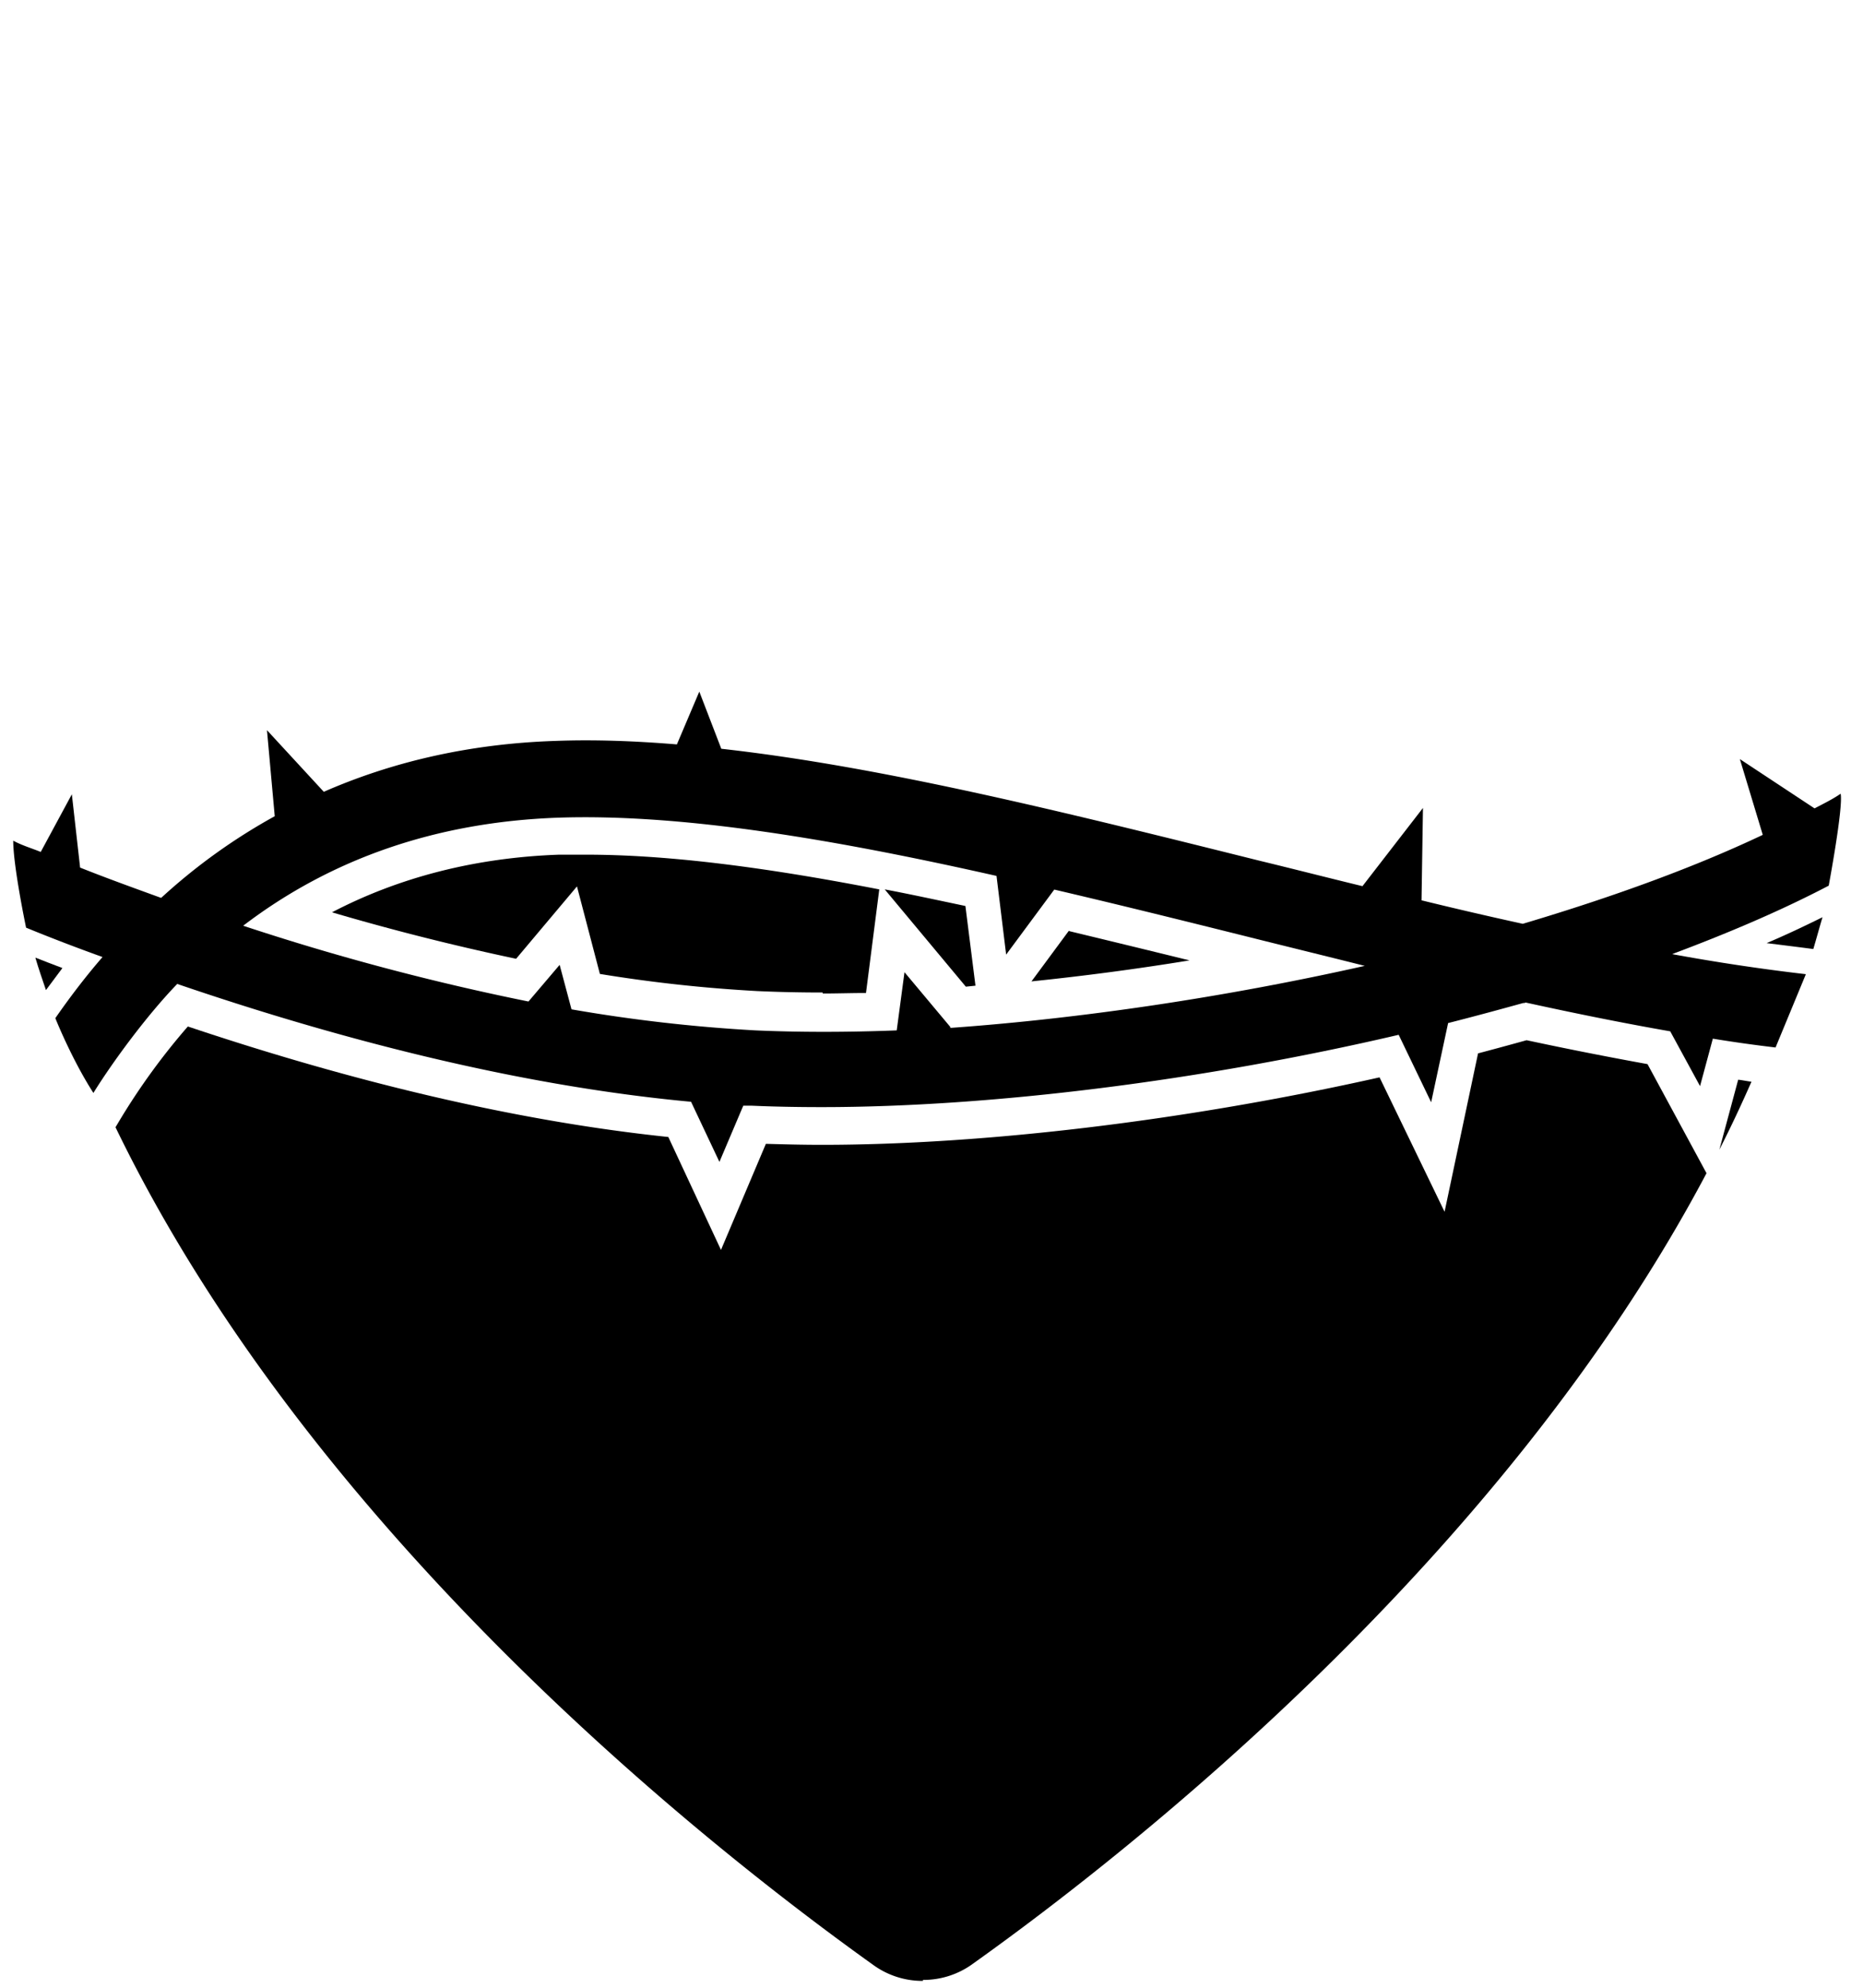
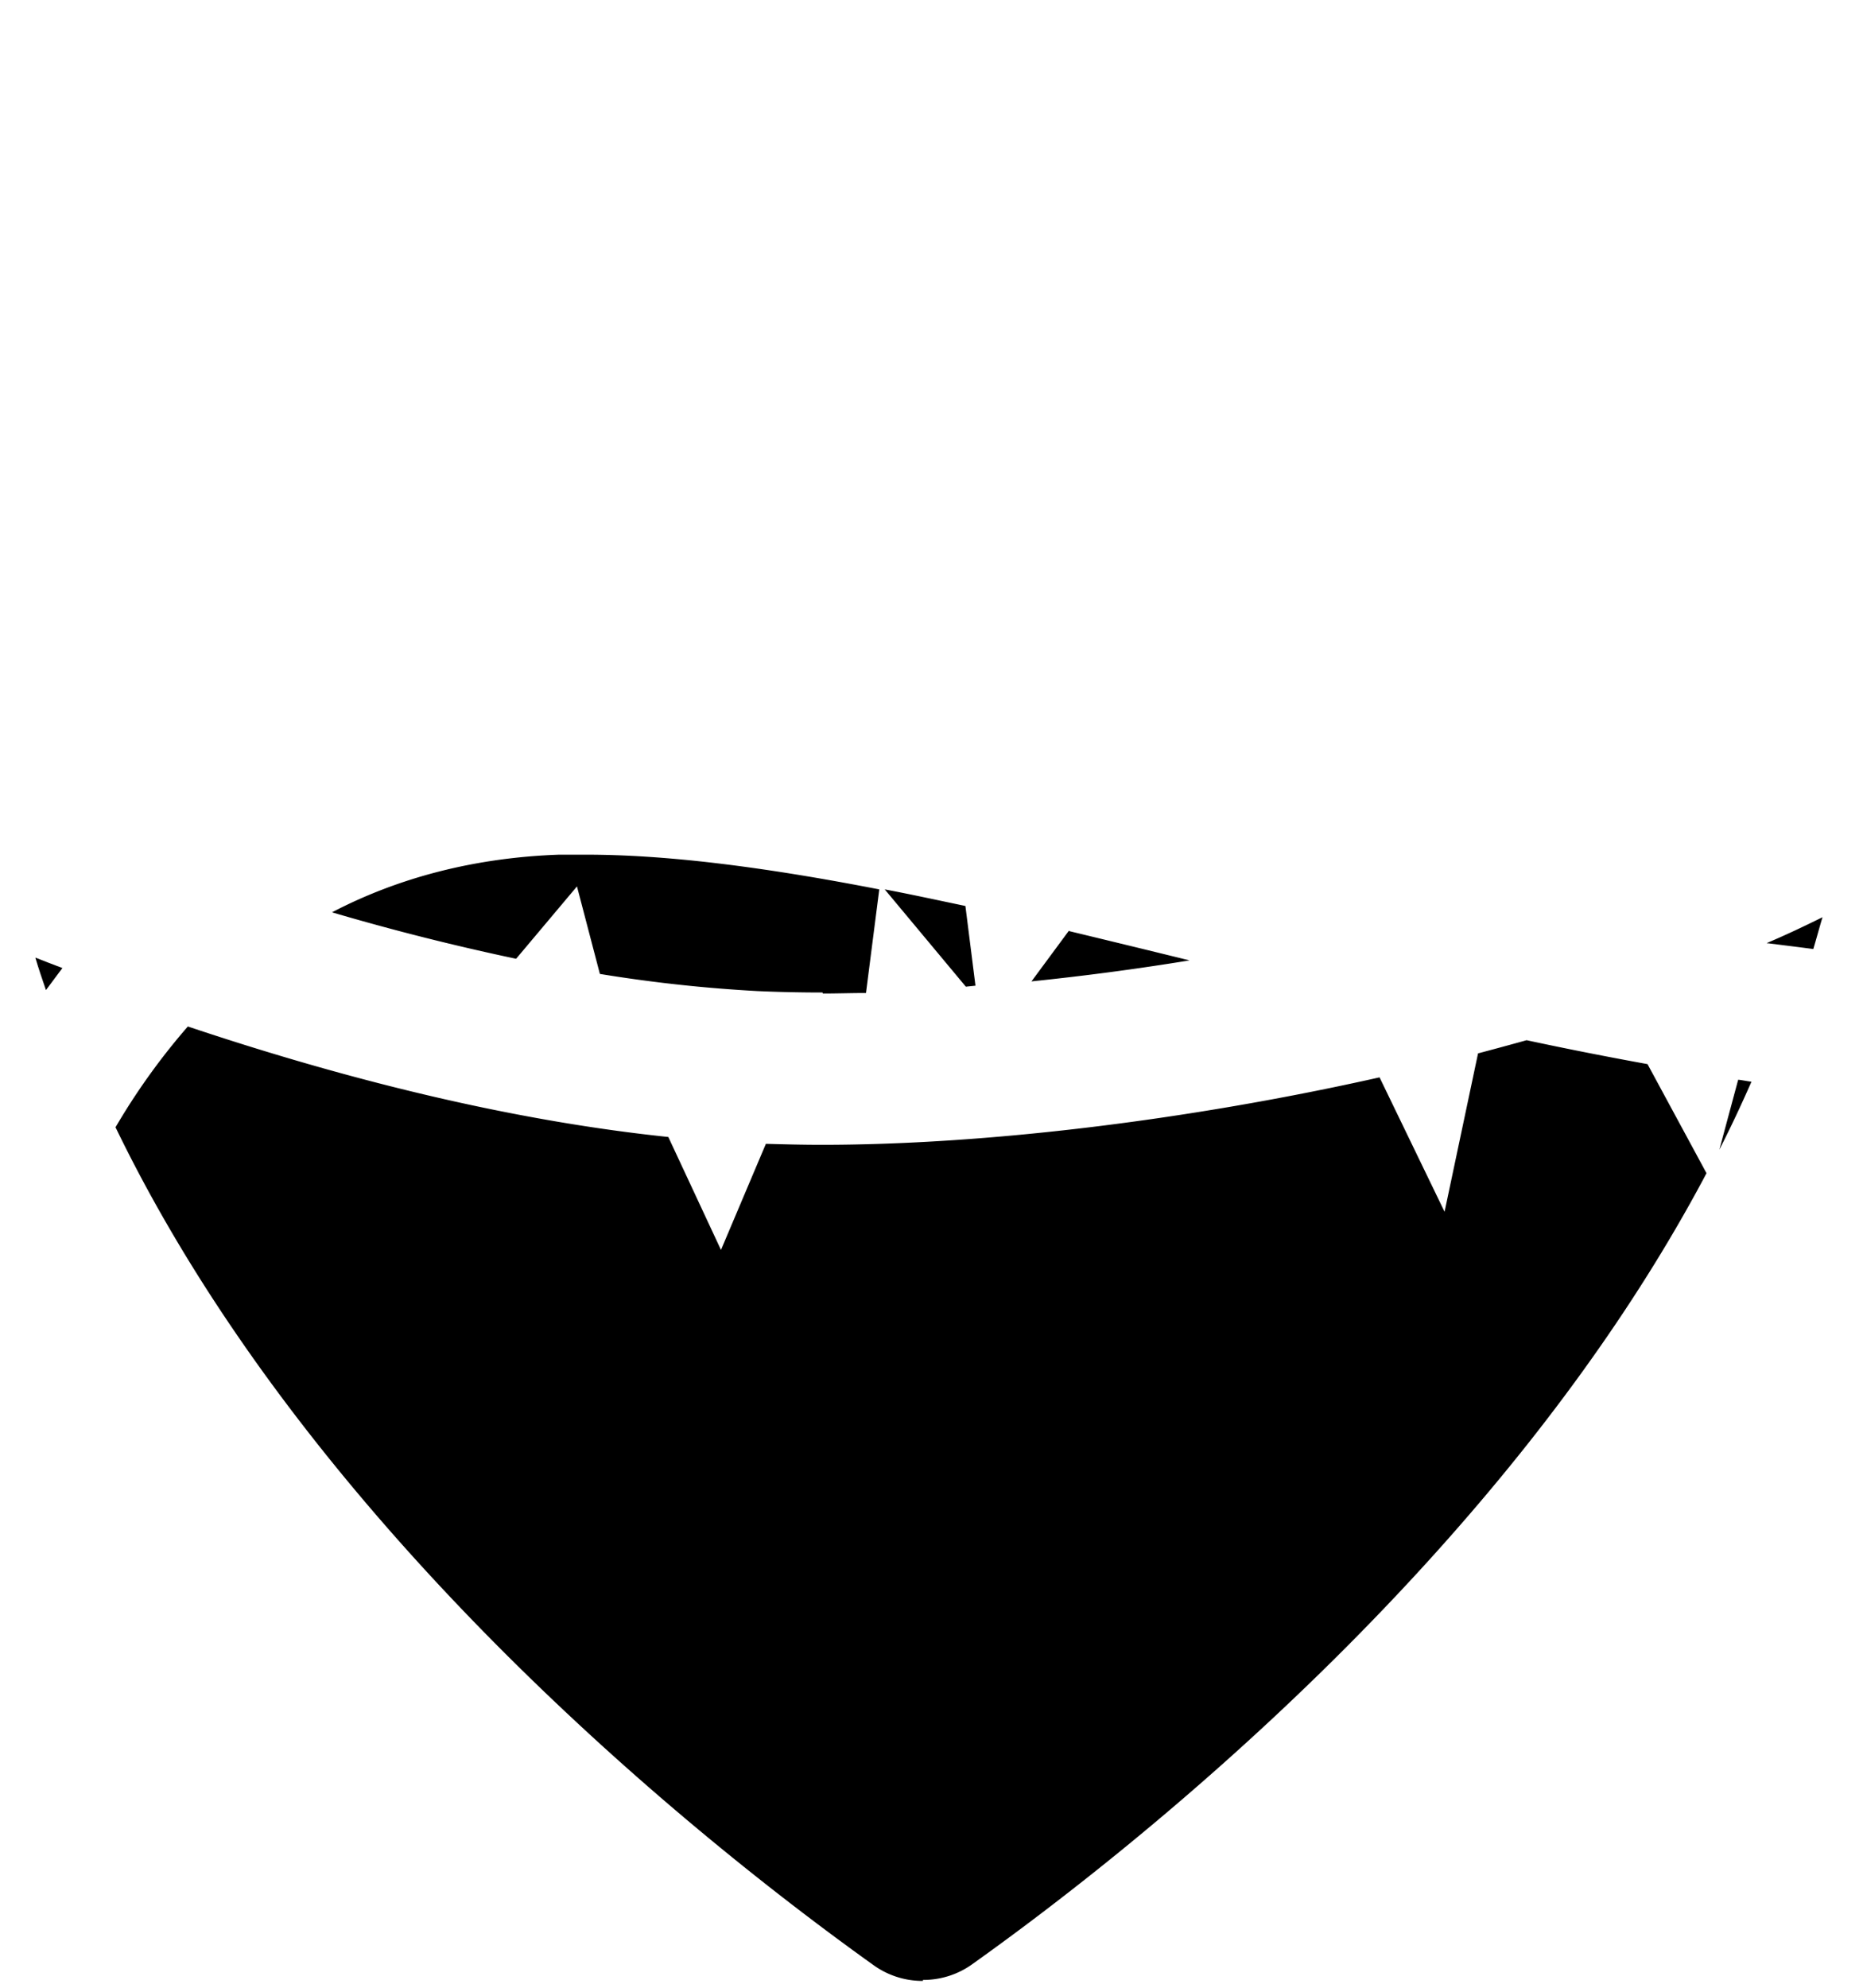
<svg xmlns="http://www.w3.org/2000/svg" width="30" height="32" fill="none">
  <path d="M.57 15.419c.051.173.11.346.17.52l.265-.355c-.148-.055-.288-.11-.428-.165H.569Z" fill="#000" />
-   <path d="M29.08 15.683a33.032 33.032 0 0 1-2.154-.323c.84-.315 1.71-.677 2.522-1.102 0 0 .236-1.26.192-1.48-.14.095-.273.158-.42.236l-1.203-.794.369 1.22c-1.077.511-2.382.991-3.865 1.432a68.498 68.498 0 0 1-1.63-.378l.023-1.487-.974 1.259c-.553-.134-1.106-.276-1.66-.41-3.09-.77-6.047-1.51-8.665-1.802l-.354-.92-.361.85c-.679-.056-1.335-.08-1.962-.056-1.423.047-2.662.354-3.724.819l-.915-.992.125 1.385a9.427 9.427 0 0 0-1.829 1.315c-.457-.166-.892-.323-1.305-.488l-.133-1.18-.501.928c-.155-.063-.295-.102-.443-.181 0 .417.207 1.4.207 1.4.383.158.796.316 1.231.473-.28.323-.53.653-.76.984 0 0 .259.653.613 1.204.302-.488.855-1.243 1.35-1.755 2.44.834 5.383 1.63 8.274 1.897l.457.968.384-.905h.133c.361.016.737.023 1.128.023 2.736 0 6.129-.425 9.293-1.164l.523 1.086.273-1.275c.406-.103.812-.213 1.21-.323.015 0 .03 0 .037-.008.789.173 1.563.33 2.33.464l.48.882.206-.764c.34.056.679.103 1.01.142m-13.282-.322-.745-.89-.125.937c-.804.031-1.571.031-2.272 0a25.5 25.5 0 0 1-2.965-.339l-.191-.716-.502.59a39.643 39.643 0 0 1-4.594-1.22c1.423-1.086 3.12-1.668 5.059-1.739 2.013-.07 4.484.354 7.072.937l.155 1.267.775-1.047c1.01.236 2.028.488 3.038.74.657.165 1.306.323 1.962.488-2.242.504-4.573.85-6.69 1l.023-.008Z" fill="#000" />
  <path d="M17.215 14.989c.65.157 1.298.314 1.94.472-.863.141-1.711.252-2.545.338l.605-.819v.008ZM29.2 15.278c.052-.174.096-.339.148-.512-.288.142-.583.283-.9.417.258.032.509.063.752.095ZM14.862 31.89a1.35 1.35 0 0 1-.804-.26c-2.61-1.866-9.012-6.895-12.198-13.483l.052-.087c.339-.567.715-1.078 1.113-1.535 2.796.937 5.399 1.535 7.737 1.779l.848 1.818.723-1.708c.287.008.59.016.9.016 2.632 0 5.892-.393 8.982-1.086l1.047 2.164.539-2.55c.265-.07.53-.142.782-.212.7.15 1.342.275 1.947.385l.95 1.756c-3.274 6.186-9.24 10.893-11.814 12.727a1.35 1.35 0 0 1-.804.26v.015ZM27.99 17.382c.074.008.147.024.214.032-.163.37-.332.732-.517 1.094l.303-1.126ZM13.245 15.978c-.37 0-.716-.008-1.048-.023a23.607 23.607 0 0 1-2.537-.276l-.369-1.409-.98 1.165a39.211 39.211 0 0 1-2.965-.748c1.084-.566 2.316-.881 3.658-.928h.435c1.246 0 2.773.18 4.72.559l-.214 1.668c-.236 0-.465.008-.693.008l-.008-.016Zm1.003-1.66c.413.078.848.173 1.298.267l.162 1.283-.155.016-1.306-1.566Z" fill="#000" />
</svg>